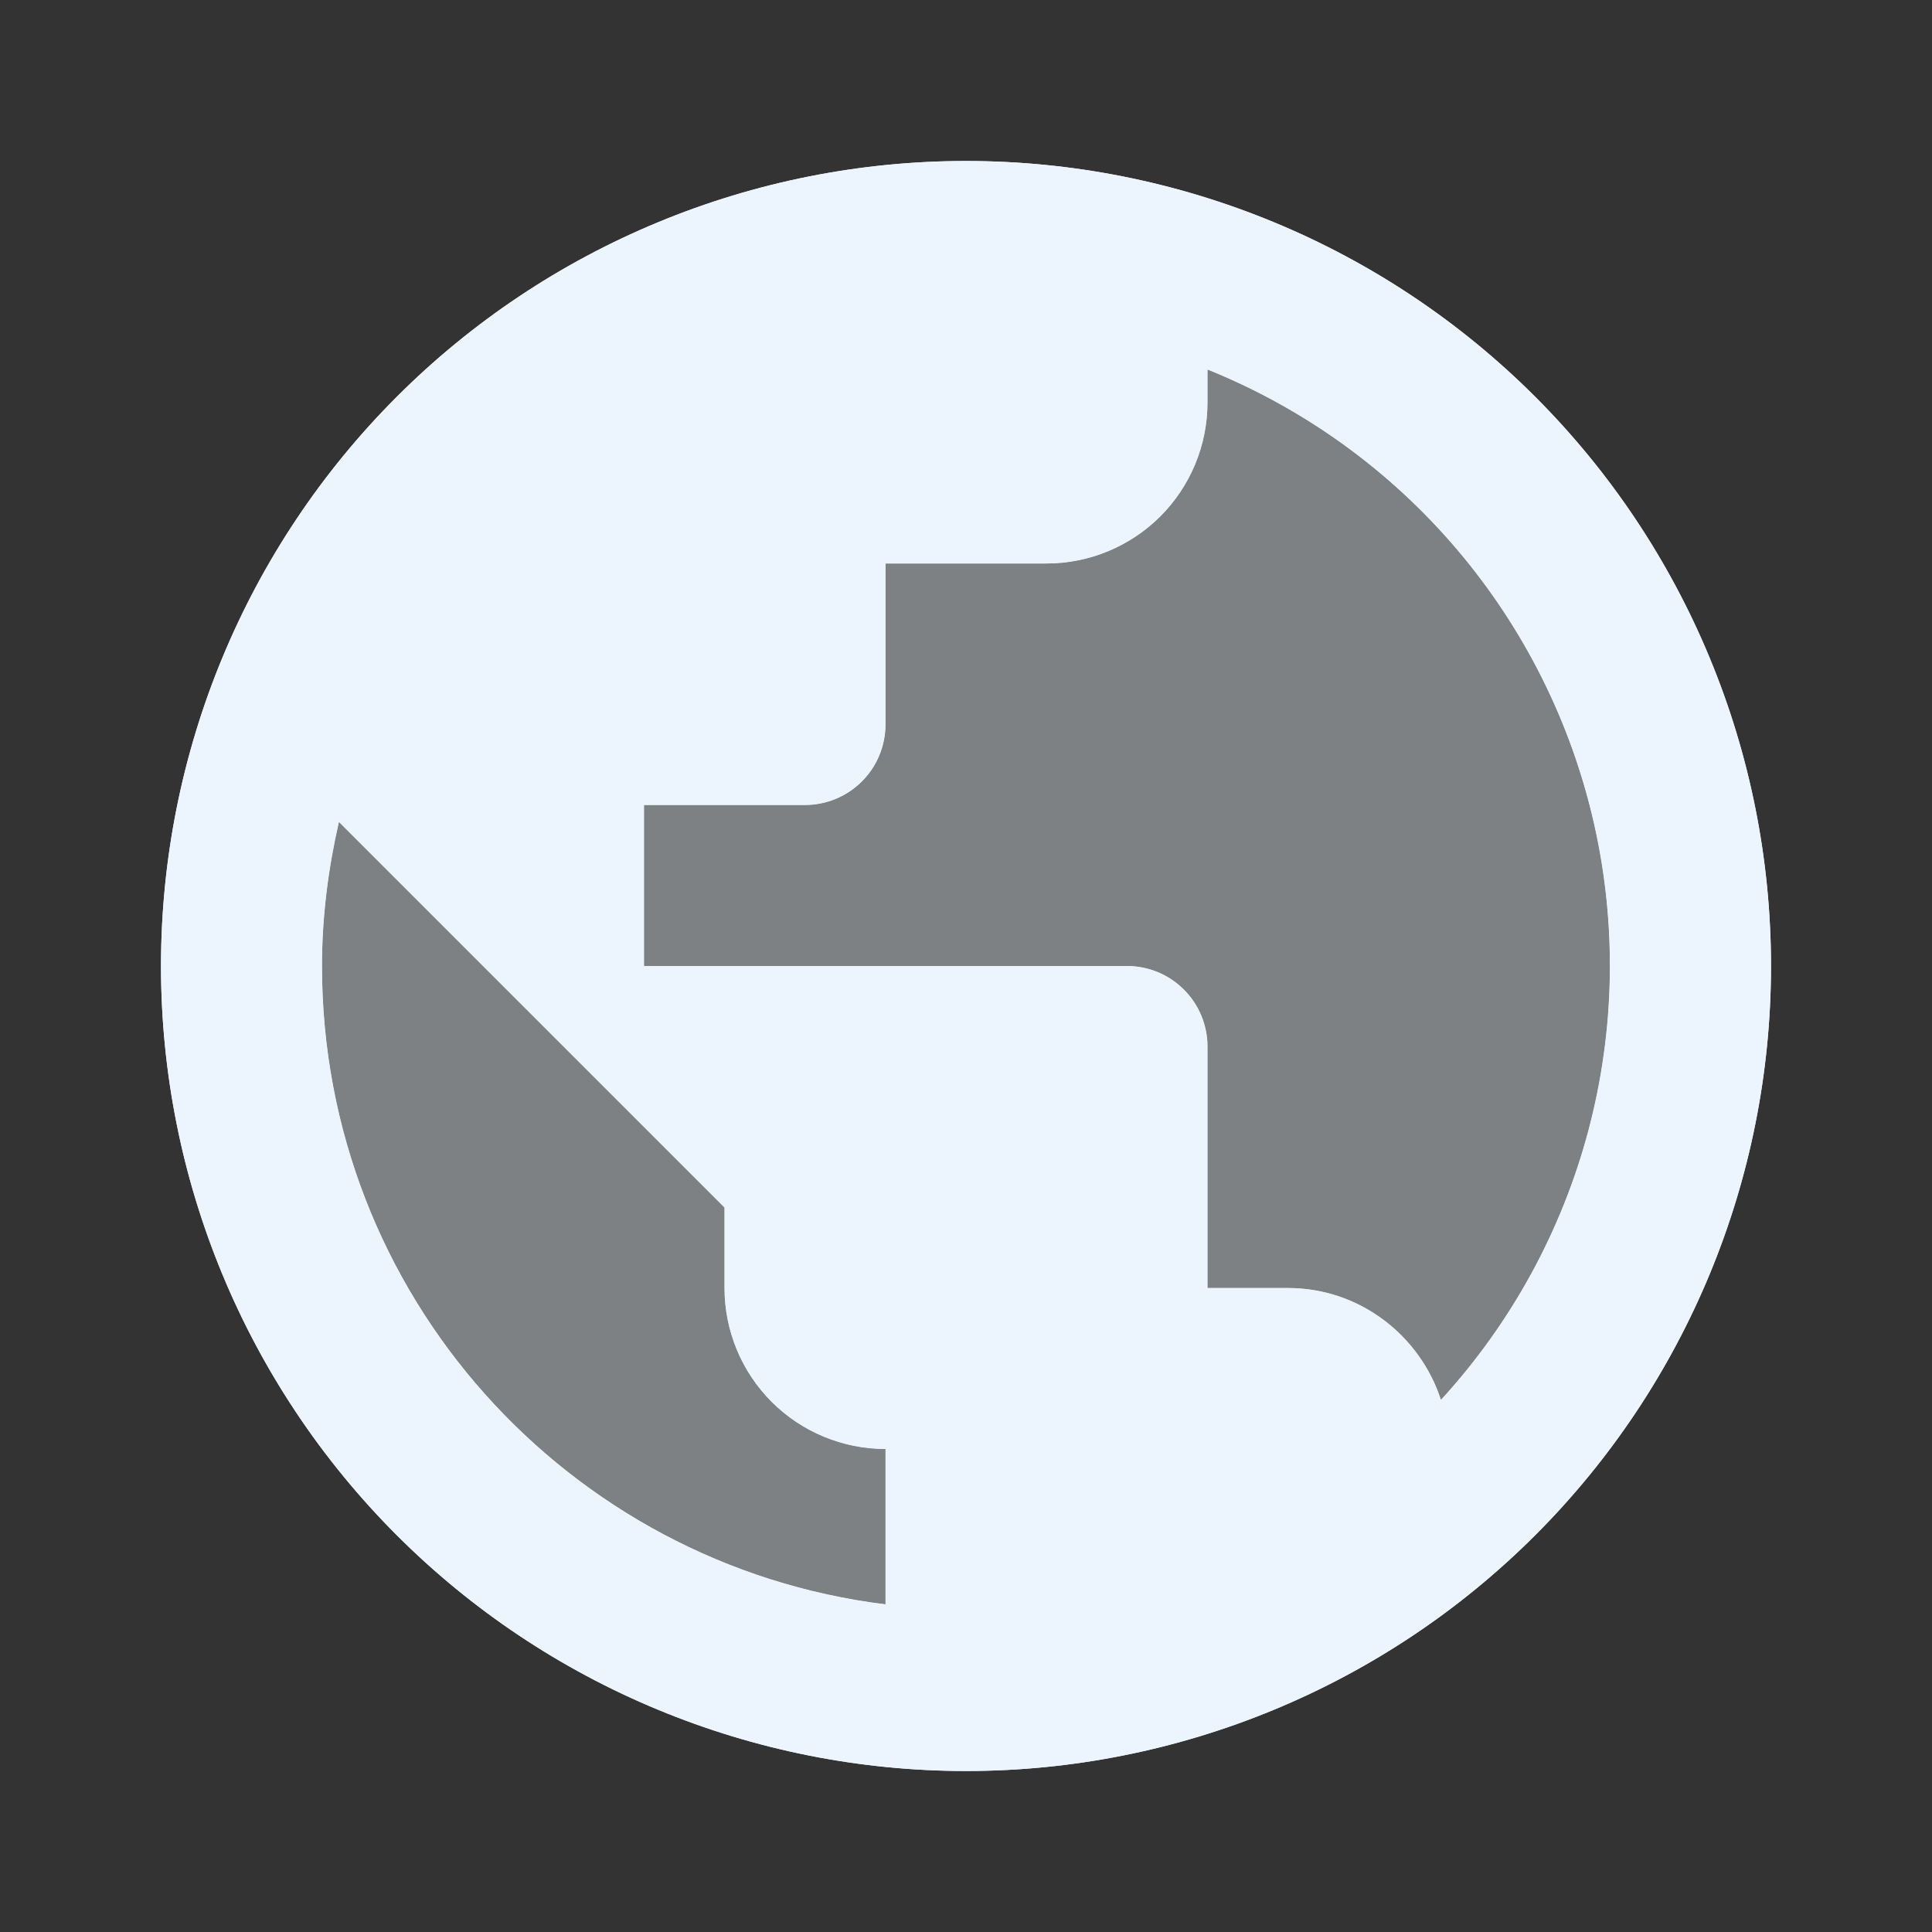
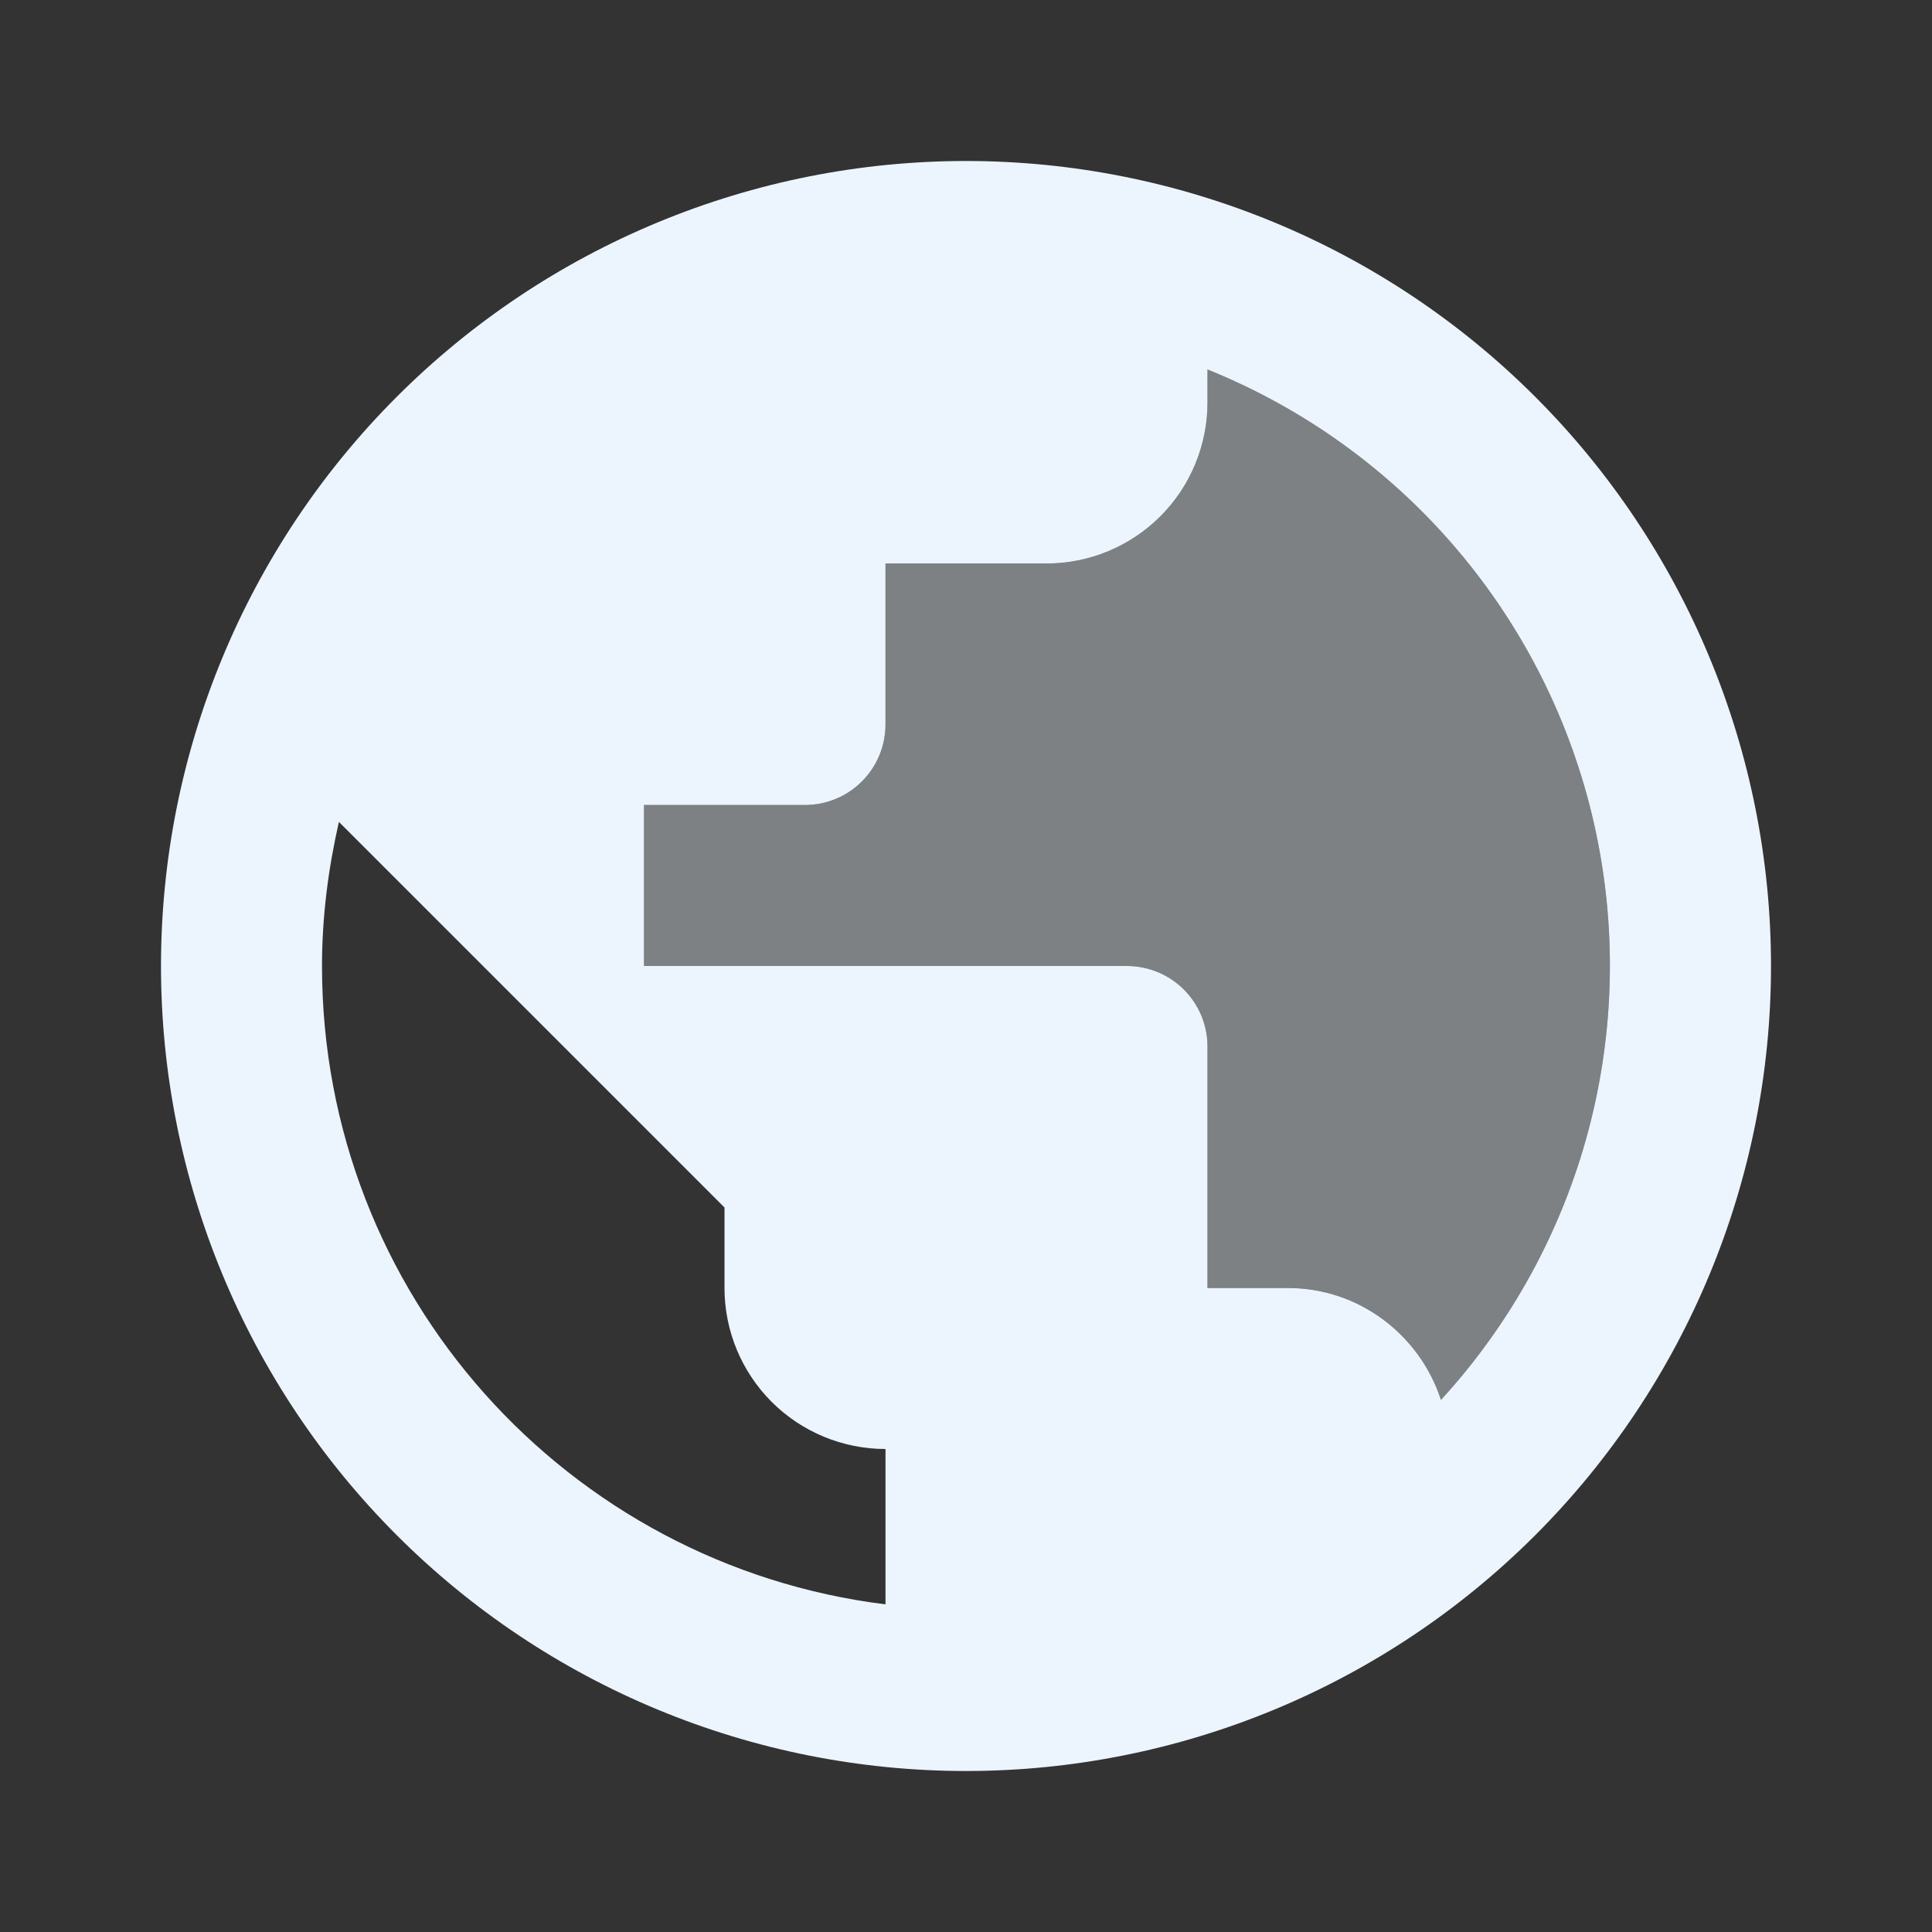
<svg xmlns="http://www.w3.org/2000/svg" width="72" height="72" viewBox="0 0 72 72" fill="none">
  <rect x="0" y="0" width="72" height="72" fill="#333333" stroke="none" />
  <path d="M53.7 52.17C52.92 49.77 50.67 48 48 48H45V39C45 38.204 44.684 37.441 44.121 36.879C43.559 36.316 42.796 36 42 36H24V30H30C30.796 30 31.559 29.684 32.121 29.121C32.684 28.559 33 27.796 33 27V21H39C40.591 21 42.117 20.368 43.243 19.243C44.368 18.117 45 16.591 45 15V13.77C48.589 15.217 51.775 17.512 54.283 20.459C56.792 23.407 58.549 26.918 59.404 30.692C60.259 34.467 60.187 38.392 59.194 42.133C58.2 45.873 56.315 49.317 53.7 52.17ZM33 59.79C21.15 58.32 12 48.24 12 36C12 34.14 12.24 32.34 12.63 30.63L27 45V48C27 49.591 27.632 51.117 28.757 52.243C29.883 53.368 31.409 54 33 54M36 6C32.06 6 28.159 6.776 24.52 8.284C20.88 9.791 17.573 12.001 14.787 14.787C9.161 20.413 6 28.044 6 36C6 43.956 9.161 51.587 14.787 57.213C17.573 59.999 20.88 62.209 24.52 63.716C28.159 65.224 32.06 66 36 66C43.956 66 51.587 62.839 57.213 57.213C62.839 51.587 66 43.956 66 36C66 32.06 65.224 28.159 63.716 24.52C62.209 20.88 59.999 17.573 57.213 14.787C54.427 12.001 51.12 9.791 47.48 8.284C43.841 6.776 39.94 6 36 6Z" fill="#ECF5FD" />
  <path d="M53.7 52.17C52.92 49.77 50.67 48 48 48H45V39C45 38.204 44.684 37.441 44.121 36.879C43.559 36.316 42.796 36 42 36H24V30H30C30.796 30 31.559 29.684 32.121 29.121C32.684 28.559 33 27.796 33 27V21H39C40.591 21 42.117 20.368 43.243 19.243C44.368 18.117 45 16.591 45 15V13.77C48.589 15.217 51.775 17.512 54.283 20.459C56.792 23.407 58.549 26.918 59.404 30.692C60.259 34.467 60.187 38.392 59.194 42.133C58.2 45.873 56.315 49.317 53.7 52.17Z" fill="#ECF5FD" fill-opacity="0.4" />
-   <path fill-rule="evenodd" clip-rule="evenodd" d="M24.52 8.284C28.159 6.776 32.06 6 36 6C39.94 6 43.841 6.776 47.48 8.284C51.12 9.791 54.427 12.001 57.213 14.787C59.999 17.573 62.209 20.88 63.716 24.52C65.224 28.159 66 32.06 66 36C66 43.956 62.839 51.587 57.213 57.213C51.587 62.839 43.956 66 36 66C32.06 66 28.159 65.224 24.52 63.716C20.88 62.209 17.573 59.999 14.787 57.213C9.161 51.587 6 43.956 6 36C6 28.044 9.161 20.413 14.787 14.787C17.573 12.001 20.88 9.791 24.52 8.284ZM53.7 52.17C52.92 49.77 50.67 48 48 48H45V39C45 38.204 44.684 37.441 44.121 36.879C43.559 36.316 42.796 36 42 36H24V30H30C30.796 30 31.559 29.684 32.121 29.121C32.684 28.559 33 27.796 33 27V21H39C40.591 21 42.117 20.368 43.243 19.243C44.368 18.117 45 16.591 45 15V13.77C48.589 15.217 51.775 17.512 54.283 20.459C56.792 23.407 58.549 26.918 59.404 30.692C60.259 34.467 60.187 38.392 59.194 42.133C58.2 45.873 56.315 49.317 53.7 52.17ZM12 36C12 48.24 21.15 58.32 33 59.79V54C31.409 54 29.883 53.368 28.757 52.243C27.632 51.117 27 49.591 27 48V45L12.63 30.63C12.24 32.34 12 34.14 12 36Z" fill="#ECF5FD" />
-   <path d="M33 59.79C21.15 58.32 12 48.24 12 36C12 34.14 12.24 32.34 12.63 30.63L27 45V48C27 49.591 27.632 51.117 28.757 52.243C29.883 53.368 31.409 54 33 54V59.79Z" fill="#ECF5FD" fill-opacity="0.4" />
</svg>